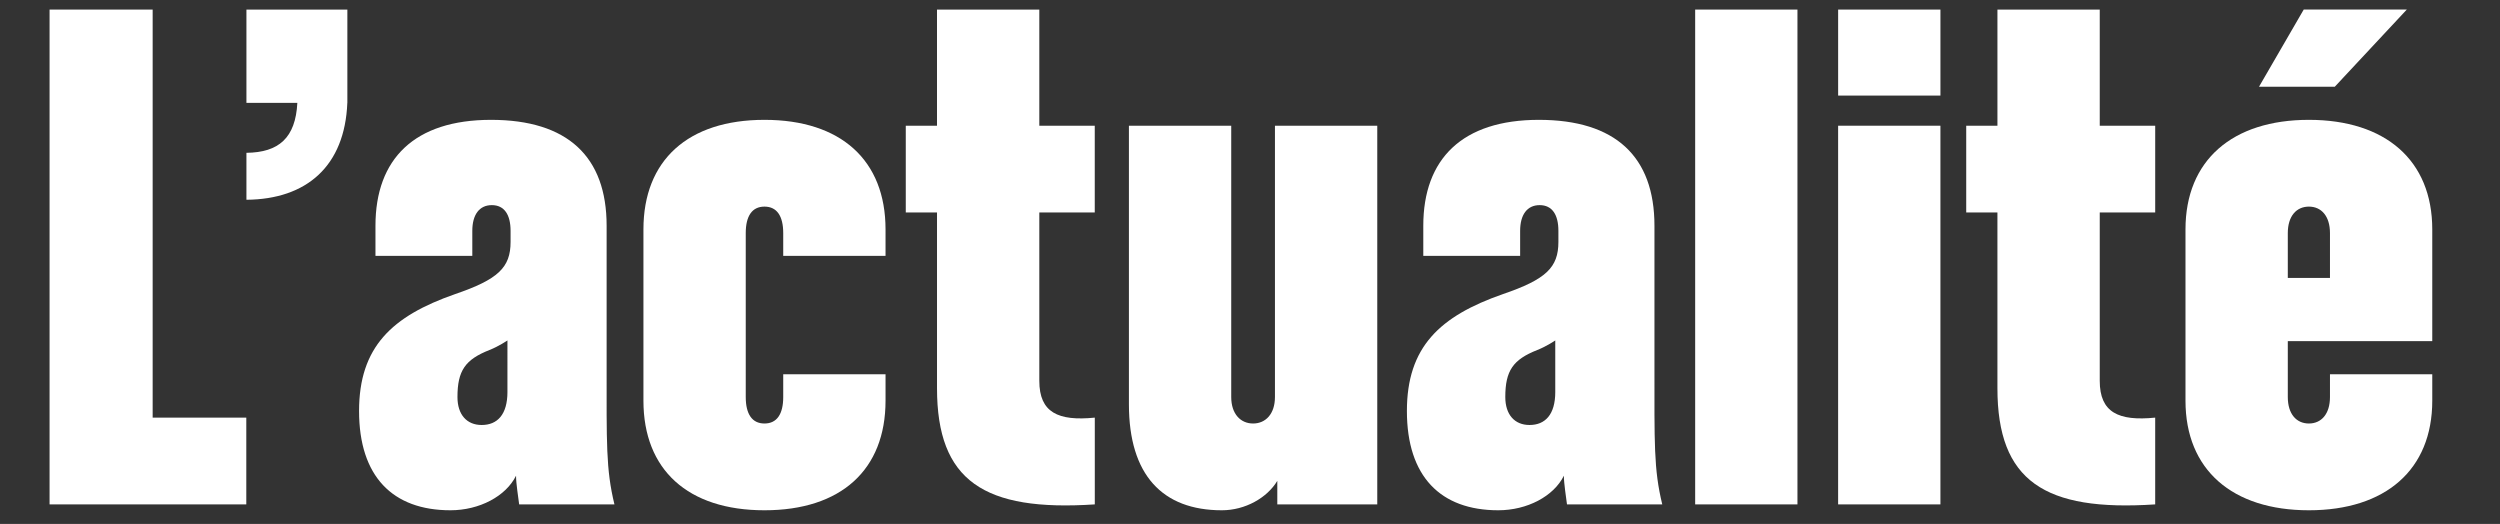
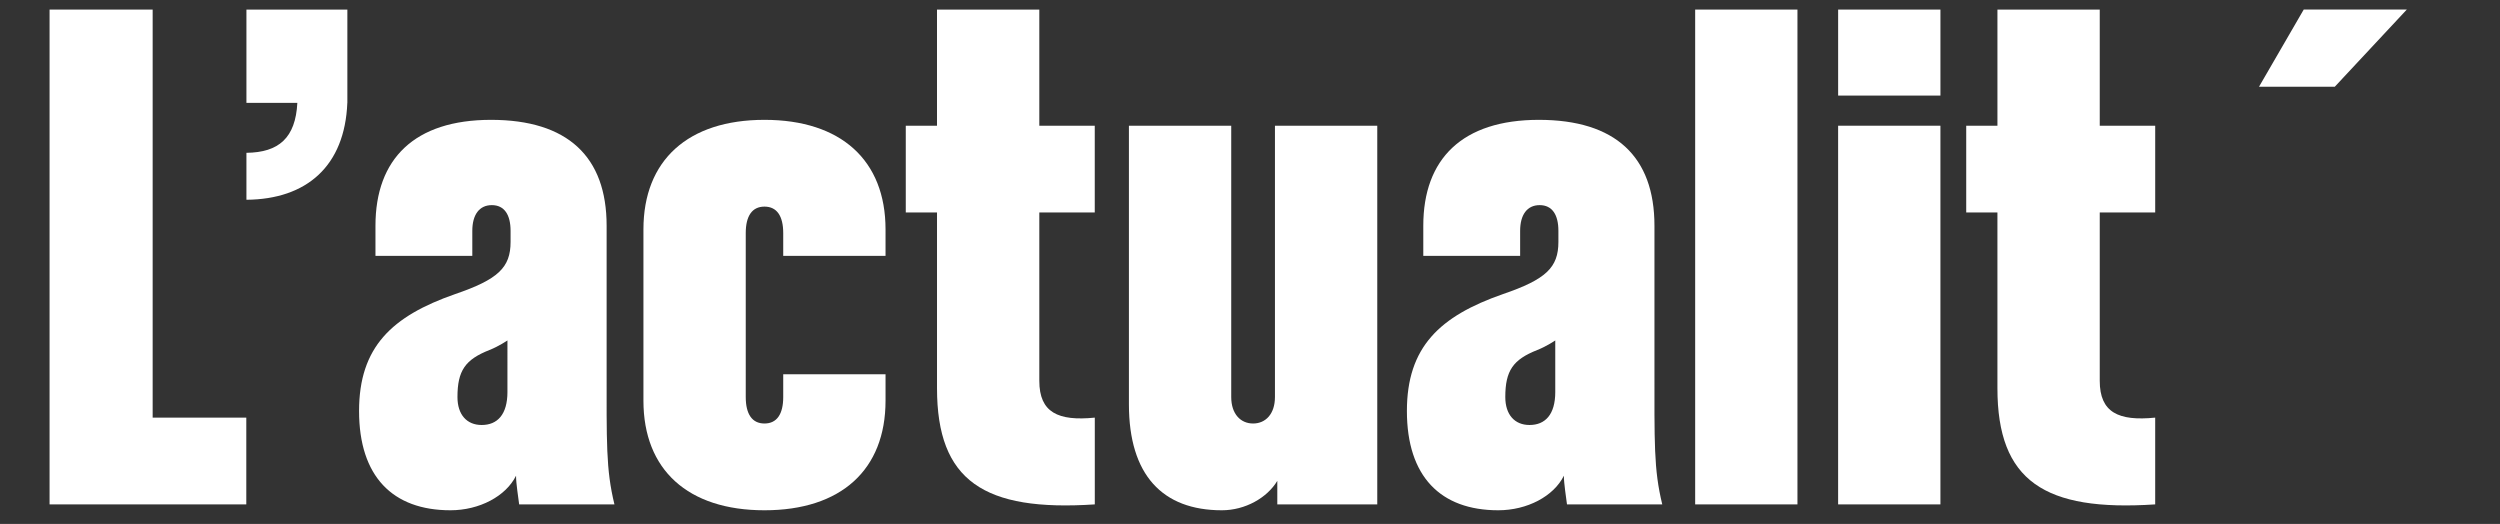
<svg xmlns="http://www.w3.org/2000/svg" version="1.1" id="Calque_1" x="0px" y="0px" width="262.428px" height="55px" viewBox="0 0 262.428 55" enable-background="new 0 0 262.428 55" xml:space="preserve">
  <rect x="0" y="0" width="262.428" height="55" fill="#333333" stroke="none" />
  <polygon fill="#FFFFFF" points="5.203,52.947 25.854,52.947 25.854,43.839 16.024,43.839 16.024,1.005 5.203,1.005 " />
  <path fill="#FFFFFF" d="M63.678,38.282V23.694c0-7.255-4.1-11.114-12.133-11.114c-8.033,0-12.132,4.09-12.132,11.114v3.164h10.166  v-2.625c0-1.697,0.737-2.7,2.049-2.7c1.311,0,1.968,1.003,1.968,2.7v1.158c0,2.703-1.312,3.936-5.821,5.481  c-6.64,2.314-10.083,5.556-10.083,12.271c0,6.871,3.525,10.421,9.592,10.421c3.033,0,5.82-1.467,6.886-3.628  c0,0.849,0.246,2.315,0.327,3.011h10.002C63.597,49.241,63.678,46.54,63.678,38.282z M53.267,41.139  c0,2.391-1.065,3.473-2.705,3.473c-1.558,0-2.542-1.082-2.542-2.934c0-2.778,0.819-3.937,3.36-4.938  c0.985-0.387,1.886-1.004,1.886-1.004V41.139z" />
  <path fill="#FFFFFF" d="M80.248,12.58c-8.033,0-12.706,4.245-12.706,11.5v17.983c0,7.256,4.673,11.501,12.706,11.501  c8.035,0,12.708-4.245,12.708-11.501v-2.778h-10.74v2.393c0,1.776-0.656,2.778-1.968,2.778c-1.311,0-1.966-1.002-1.966-2.778V24.466  c0-1.775,0.655-2.778,1.966-2.778c1.312,0,1.968,1.003,1.968,2.778v2.393h10.74V24.08C92.955,16.825,88.283,12.58,80.248,12.58z" />
  <path fill="#FFFFFF" d="M98.359,13.197H95.08v9.108h3.279v18.448c0,9.724,4.919,12.966,16.563,12.194v-9.108  c-3.856,0.387-5.824-0.54-5.824-3.859V22.305h5.82v-9.108h-5.82V1.005h-10.74V13.197z" />
  <path fill="#FFFFFF" d="M209.672,13.197h-3.276v9.108h3.276v18.448c0,9.724,4.921,12.966,16.561,12.194v-9.108  c-3.852,0.387-5.82-0.54-5.82-3.859V22.305h5.821v-9.108h-5.821V1.007h-10.74V13.197z" />
  <path fill="#FFFFFF" d="M133.833,41.678c0,1.776-0.982,2.778-2.294,2.778c-1.312,0-2.295-1.002-2.295-2.778V13.197h-10.74V42.45  c0,7.408,3.524,11.114,9.756,11.114c2.459,0,4.754-1.312,5.82-3.088v2.471h10.493v-39.75h-10.74V41.678z" />
  <path fill="#FFFFFF" d="M173.67,38.282V23.694c0-7.255-4.098-11.114-12.132-11.114c-8.033,0-12.133,4.09-12.133,11.114v3.164h10.166  v-2.625c0-1.697,0.738-2.7,2.049-2.7c1.312,0,1.968,1.003,1.968,2.7v1.158c0,2.703-1.312,3.936-5.82,5.481  c-6.64,2.314-10.083,5.556-10.083,12.271c0,6.871,3.525,10.421,9.591,10.421c3.033,0,5.821-1.467,6.887-3.628  c0,0.849,0.245,2.315,0.327,3.011h10C173.587,49.241,173.67,46.54,173.67,38.282z M163.259,41.139c0,2.391-1.065,3.473-2.705,3.473  c-1.557,0-2.541-1.082-2.541-2.934c0-2.778,0.82-3.937,3.361-4.938c0.983-0.387,1.884-1.004,1.884-1.004V41.139z" />
  <rect x="177.944" y="1.005" fill="#FFFFFF" width="10.737" height="51.942" />
  <rect x="192.952" y="1.005" fill="#FFFFFF" width="10.738" height="9.028" />
  <rect x="192.95" y="13.197" fill="#FFFFFF" width="10.738" height="39.75" />
  <polygon fill="#FFFFFF" points="237.13,9.107 245.083,9.107 252.648,1 241.827,1 " />
-   <path fill="#FFFFFF" d="M242.366,12.58c-8.033,0-12.953,4.245-12.953,11.5v17.983c0,7.256,4.92,11.501,12.953,11.501  c8.034,0,12.952-4.245,12.952-11.501v-2.778H244.58v2.393c0,1.776-0.902,2.778-2.214,2.778s-2.213-1.002-2.213-2.778v-5.866h15.165  V24.08C255.318,16.825,250.4,12.58,242.366,12.58z M244.58,29.174h-4.427v-4.708c0-1.775,0.901-2.778,2.213-2.778  s2.214,1.003,2.214,2.778V29.174z" />
  <g>
    <path fill="#FFFFFF" d="M25.868,1.005v9.79h5.345c-0.192,3.69-1.952,5.207-5.345,5.246v4.928   c6.32-0.049,10.331-3.535,10.591-10.173h0.004v-0.06v-9.73H25.868z" />
  </g>
</svg>